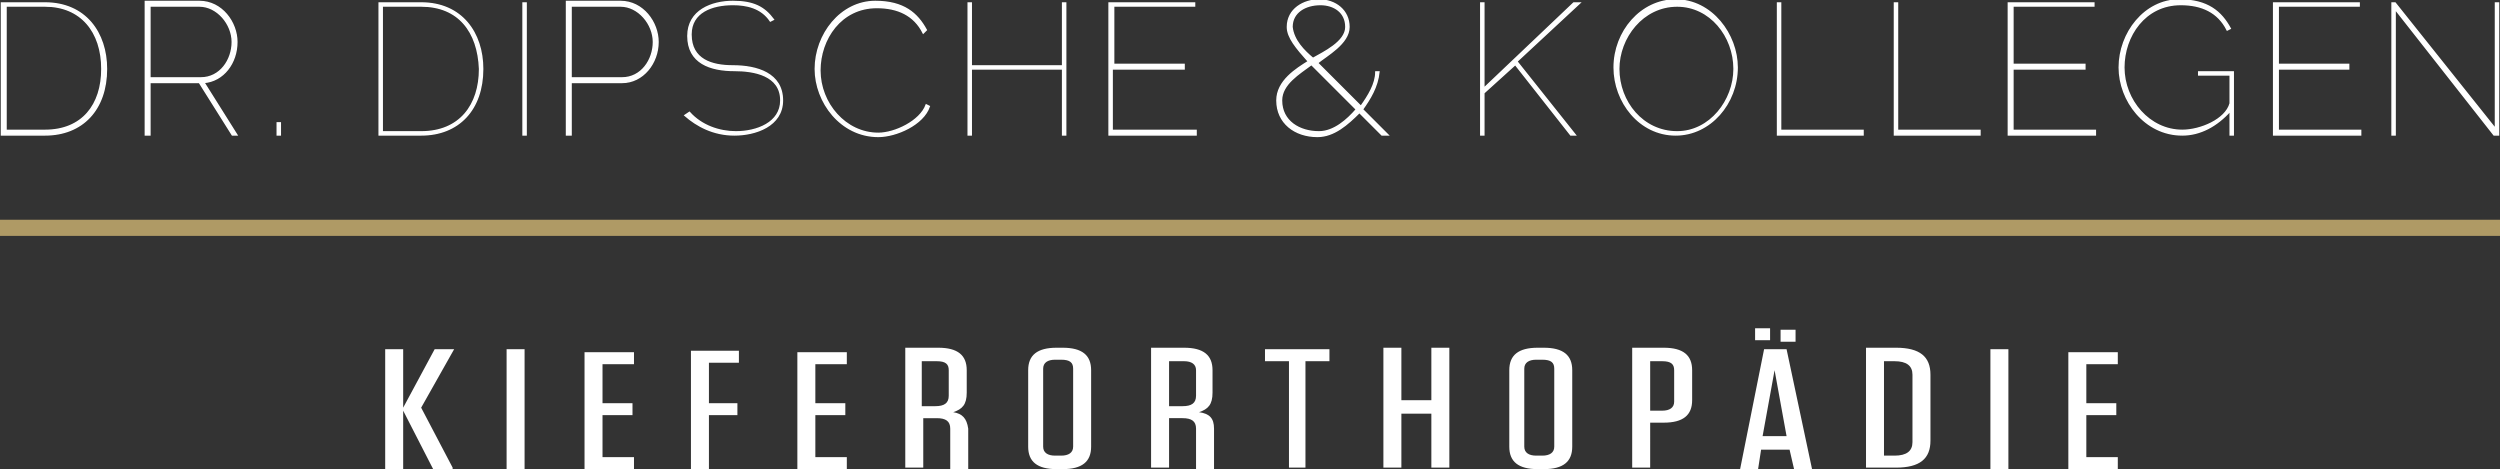
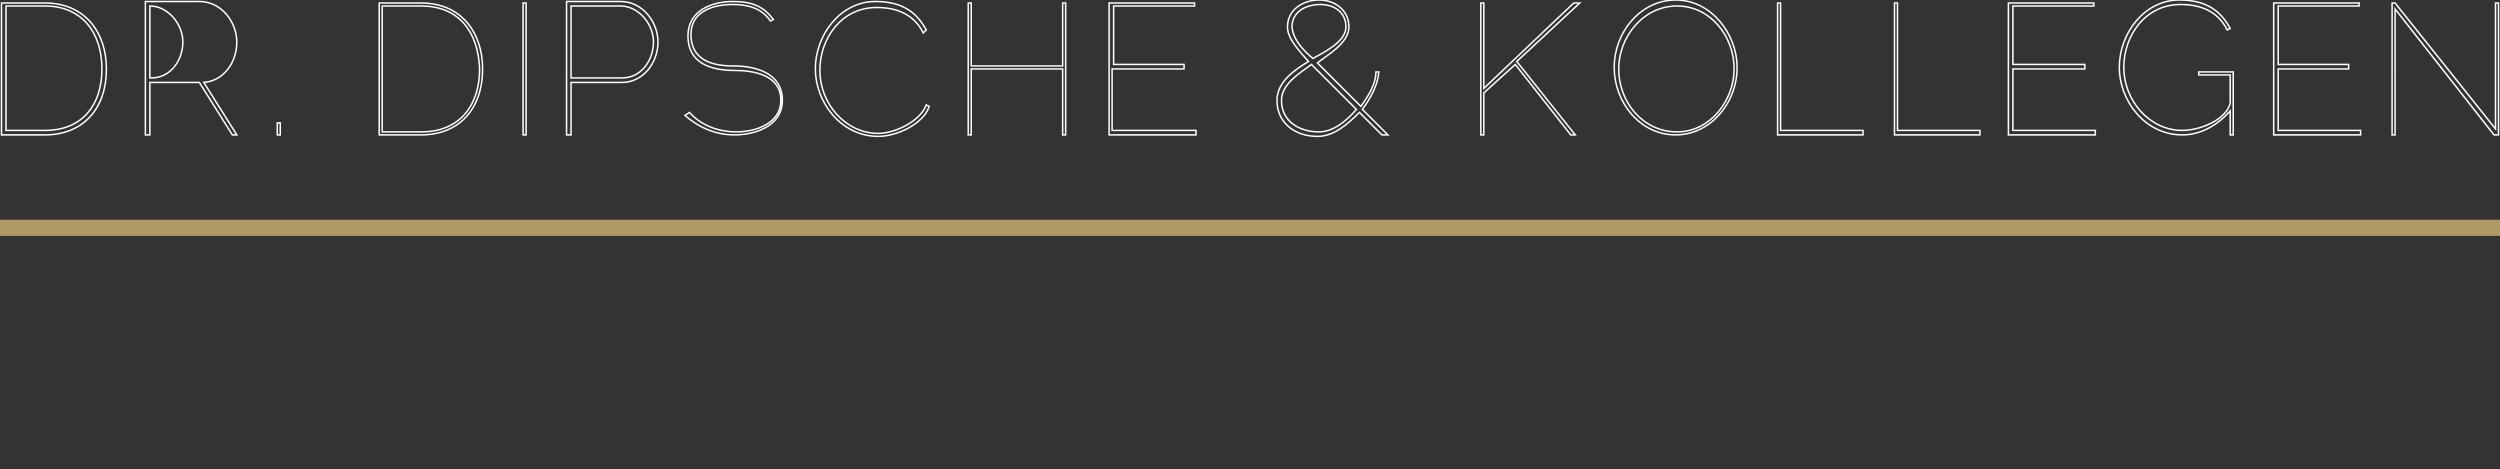
<svg xmlns="http://www.w3.org/2000/svg" version="1.1" id="Ebene_1" x="0px" y="0px" viewBox="0 0 166.8 31.3" style="enable-background:new 0 0 166.8 31.3;" xml:space="preserve">
  <rect x="0" y="0" width="166.8" height="31.3" fill="#333333" stroke="none" />
  <style type="text/css">
	.st0{fill:#FFFFFF;}
	.st1{fill:none;stroke:#AF9A65;stroke-width:1.077;}
	.st2{fill:none;stroke:#FFFFFF;stroke-width:0.1;stroke-miterlimit:4.307;}
</style>
  <g>
-     <path class="st0" d="M30.2,31.2l-2.1-4l2.2-3.9H29l-2.1,3.9v-3.9h-1.2v8h1.2v-3.9l2,3.9H30.2L30.2,31.2z M35,23.3h-1.2v8H35V23.3   L35,23.3z M39,23.3v8h3.3v-0.8h-2.1v-2.8h2v-0.8h-2v-2.6h2.1v-0.8H39L39,23.3z M46.1,23.3v8h1.2v-3.6h1.9v-0.8h-1.9v-2.7h2v-0.8   H46.1L46.1,23.3z M53.2,23.3v8h3.3v-0.8h-2.1v-2.8h2v-0.8h-2v-2.6h2.1v-0.8H53.2L53.2,23.3z M63.6,27.5c0.6-0.2,0.9-0.5,0.9-1.3   v-1.5c0-1-0.6-1.5-1.9-1.5h-2.2v8h1.2v-3.3h0.9c0.6,0,0.9,0.2,0.9,0.7v2.7h1.2v-2.7C64.5,27.9,64.2,27.6,63.6,27.5L63.6,27.5z    M63.3,24.7v1.7c0,0.5-0.3,0.7-0.9,0.7h-0.9v-3h1C63.1,24.1,63.3,24.3,63.3,24.7L63.3,24.7z M72.8,29.8v-5.1c0-1-0.6-1.5-1.9-1.5   h-0.4c-1.3,0-1.9,0.5-1.9,1.5v5.1c0,1,0.6,1.5,1.9,1.5h0.4C72.2,31.3,72.8,30.8,72.8,29.8L72.8,29.8z M71.6,24.6v5.2   c0,0.4-0.3,0.6-0.8,0.6h-0.4c-0.5,0-0.8-0.2-0.8-0.6v-5.2c0-0.4,0.3-0.6,0.8-0.6h0.4C71.4,24,71.6,24.2,71.6,24.6L71.6,24.6z    M80,27.5c0.6-0.2,0.9-0.5,0.9-1.3v-1.5c0-1-0.6-1.5-1.9-1.5h-2.2v8H78v-3.3h0.9c0.6,0,0.9,0.2,0.9,0.7v2.7H81v-2.7   C81,27.9,80.7,27.6,80,27.5L80,27.5z M79.8,24.7v1.7c0,0.5-0.3,0.7-0.9,0.7H78v-3h1C79.5,24.1,79.8,24.3,79.8,24.7L79.8,24.7z    M87.1,31.2v-7.1h1.6v-0.8h-4.3v0.8h1.6v7.1H87.1L87.1,31.2z M93.5,26.7v-3.5h-1.2v8h1.2v-3.6h2v3.6h1.2v-8h-1.2v3.5H93.5   L93.5,26.7z M104.9,29.8v-5.1c0-1-0.6-1.5-1.9-1.5h-0.4c-1.3,0-1.9,0.5-1.9,1.5v5.1c0,1,0.6,1.5,1.9,1.5h0.4   C104.3,31.3,104.9,30.8,104.9,29.8L104.9,29.8z M103.7,24.6v5.2c0,0.4-0.3,0.6-0.8,0.6h-0.4c-0.5,0-0.8-0.2-0.8-0.6v-5.2   c0-0.4,0.3-0.6,0.8-0.6h0.4C103.5,24,103.7,24.2,103.7,24.6L103.7,24.6z M110.1,28.2h0.9c1.3,0,1.9-0.5,1.9-1.5v-2   c0-1-0.6-1.5-1.9-1.5h-2.1v8h1.2V28.2L110.1,28.2z M111.7,24.7v2.1c0,0.4-0.3,0.6-0.8,0.6h-0.8v-3.3h0.8   C111.5,24.1,111.7,24.3,111.7,24.7L111.7,24.7z M119.2,23.3h-1.5l-1.6,8h1.2l0.2-1.3h1.9l0.3,1.3h1.2L119.2,23.3L119.2,23.3z    M118.4,24.7l0.8,4.4h-1.6L118.4,24.7L118.4,24.7z M118.8,22.8h1v-0.8h-1V22.8L118.8,22.8z M118.1,21.9h-1v0.8h1V21.9L118.1,21.9z    M124.5,31.2h2c1.6,0,2.3-0.6,2.3-1.8V25c0-1.2-0.7-1.8-2.3-1.8h-2V31.2L124.5,31.2z M125.7,24.1h0.7c0.8,0,1.2,0.3,1.2,0.9v4.5   c0,0.6-0.4,0.9-1.2,0.9h-0.7V24.1L125.7,24.1z M134,23.3h-1.2v8h1.2V23.3L134,23.3z M138,23.3v8h3.3v-0.8h-2.1v-2.8h2v-0.8h-2v-2.6   h2.1v-0.8H138L138,23.3z" />
    <line class="st1" x1="0" y1="15.2" x2="166.8" y2="15.2" />
-     <path class="st0" d="M3,9c2.5,0,4.1-1.7,4.1-4.4c0-2.4-1.4-4.4-4.1-4.4H0.1V9H3L3,9z M6.8,4.6C6.8,7,5.5,8.7,3,8.7H0.4V0.4H3   C5.4,0.4,6.8,2.1,6.8,4.6L6.8,4.6z M10,9V5.5h3.3L15.5,9h0.3l-2.2-3.5c1.3-0.1,2.2-1.3,2.2-2.7c0-1.3-1-2.7-2.5-2.7H9.7V9H10L10,9z    M10,0.4h3.3c1.2,0,2.2,1.2,2.2,2.4c0,1.2-0.8,2.4-2.1,2.4H10V0.4L10,0.4z M18.7,9V8.2h-0.2V9H18.7L18.7,9z M28.1,9   c2.5,0,4.1-1.7,4.1-4.4c0-2.4-1.4-4.4-4.1-4.4h-2.8V9H28.1L28.1,9z M32,4.6c0,2.4-1.3,4.2-3.9,4.2h-2.6V0.4h2.6   C30.6,0.4,31.9,2.1,32,4.6L32,4.6z M35.1,9V0.2h-0.2V9H35.1L35.1,9z M38.1,9V5.5h3.4c1.4,0,2.4-1.3,2.4-2.7c0-1.3-1-2.7-2.5-2.7   h-3.6V9H38.1L38.1,9z M38.1,0.4h3.3c1.2,0,2.2,1.2,2.2,2.4c0,1.2-0.8,2.4-2.1,2.4h-3.4V0.4L38.1,0.4z M45.7,7.7   C46.5,8.4,47.6,9,49,9c1.4,0,3.2-0.6,3.2-2.3c0-1.8-1.7-2.3-3.3-2.3c-1.4,0-2.8-0.4-2.8-2.1c0-1.5,1.4-2,2.8-2   c0.9,0,1.9,0.2,2.5,1.1l0.2-0.1c-0.6-0.8-1.3-1.2-2.7-1.2c-1.4,0-3,0.6-3,2.3c0,1.8,1.5,2.3,3.1,2.3c1.3,0,3.1,0.3,3.1,2   c0,1.5-1.6,2.1-3,2.1c-1.1,0-2.3-0.4-3.1-1.3L45.7,7.7L45.7,7.7z M54.4,4.6c0,2.2,1.7,4.5,4.2,4.5c1.2,0,3-0.8,3.4-2l-0.2-0.1   c-0.4,1.1-2.1,1.9-3.2,1.9c-2.2,0-3.9-2-3.9-4.2c0-2.1,1.4-4.2,3.8-4.2c1.4,0,2.5,0.5,3.1,1.7L61.8,2c-0.6-1.1-1.5-1.9-3.4-1.9   C56.1,0.1,54.4,2.3,54.4,4.6L54.4,4.6z M70.9,0.2v4.2h-6.1V0.2h-0.2V9h0.2V4.6h6.1V9h0.2V0.2H70.9L70.9,0.2z M74.2,8.7V4.6H79V4.3   h-4.7V0.4h5.4V0.2H74V9h5.8V8.7H74.2L74.2,8.7z M85.2,6.7c0,1.5,1.2,2.4,2.7,2.4c1.1,0,2-0.8,2.8-1.6L92.2,9h0.4l-1.7-1.7   c0.5-0.7,1-1.5,1.1-2.5h-0.2c0,0.8-0.5,1.6-1,2.3l-2.9-2.9C88.5,3.7,90,2.9,90,1.8c0-1.1-0.9-1.8-2-1.8c-1,0-2.1,0.6-2.1,1.8   c0,0.7,0.6,1.4,1.4,2.3C86.5,4.6,85.2,5.4,85.2,6.7L85.2,6.7L85.2,6.7z M85.5,6.7c0-1.1,1.2-1.8,2-2.4l3,3C89.9,8,89,8.8,88,8.8   C86.7,8.8,85.5,8.1,85.5,6.7L85.5,6.7L85.5,6.7z M86.2,1.8c0-1,0.9-1.5,1.9-1.5c0.9,0,1.7,0.5,1.7,1.5c0,1-1.5,1.7-2.2,2.1   C87,3.4,86.3,2.7,86.2,1.8L86.2,1.8z M99,9V6.2l2.1-1.9l3.7,4.7h0.3l-3.9-4.9l4.2-3.9h-0.4L99,5.9V0.2h-0.2V9H99L99,9z M111.8,9   c2.3,0,4.1-2.1,4.1-4.5c0-2.2-1.7-4.5-4.1-4.5c-2.3,0-4.1,2.1-4.1,4.5C107.7,6.8,109.4,9,111.8,9L111.8,9z M108,4.6   c0-2.1,1.6-4.2,3.9-4.2c2.2,0,3.8,2,3.8,4.2c0,2.1-1.6,4.2-3.8,4.2C109.6,8.8,108,6.8,108,4.6L108,4.6z M124.3,9V8.7h-5.5V0.2h-0.2   V9H124.3L124.3,9z M132.1,9V8.7h-5.5V0.2h-0.2V9H132.1L132.1,9z M134.3,8.7V4.6h4.8V4.3h-4.8V0.4h5.4V0.2h-5.7V9h5.8V8.7H134.3   L134.3,8.7z M146.7,4.8V5h2.1v1.9c-0.3,1.1-2,1.8-3.2,1.8c-2.2,0-3.9-2-3.9-4.2c0-2.1,1.4-4.2,3.8-4.2c1.4,0,2.5,0.5,3.1,1.7   l0.2-0.1c-0.6-1.1-1.5-1.9-3.4-1.9c-2.3,0-4,2.2-4,4.5c0,2.2,1.7,4.5,4.2,4.5c1.2,0,2.3-0.6,3.2-1.6V9h0.2V4.8H146.7L146.7,4.8z    M152,8.7V4.6h4.7V4.3H152V0.4h5.4V0.2h-5.7V9h5.8V8.7H152L152,8.7z M166.4,9h0.3V0.2h-0.2v8.4l-6.7-8.4h-0.2V9h0.2V0.6L166.4,9   L166.4,9z" />
-     <path class="st2" d="M3,9c2.5,0,4.1-1.7,4.1-4.4c0-2.4-1.4-4.4-4.1-4.4H0.1V9H3L3,9z M6.8,4.6C6.8,7,5.5,8.7,3,8.7H0.4V0.4H3   C5.4,0.4,6.8,2.1,6.8,4.6L6.8,4.6z M10,9V5.5h3.3L15.5,9h0.3l-2.2-3.5c1.3-0.1,2.2-1.3,2.2-2.7c0-1.3-1-2.7-2.5-2.7H9.7V9H10L10,9z    M10,0.4h3.3c1.2,0,2.2,1.2,2.2,2.4c0,1.2-0.8,2.4-2.1,2.4H10V0.4L10,0.4z M18.7,9V8.2h-0.2V9H18.7L18.7,9z M28.1,9   c2.5,0,4.1-1.7,4.1-4.4c0-2.4-1.4-4.4-4.1-4.4h-2.8V9H28.1L28.1,9z M32,4.6c0,2.4-1.3,4.2-3.9,4.2h-2.6V0.4h2.6   C30.6,0.4,31.9,2.1,32,4.6L32,4.6z M35.1,9V0.2h-0.2V9H35.1L35.1,9z M38.1,9V5.5h3.4c1.4,0,2.4-1.3,2.4-2.7c0-1.3-1-2.7-2.5-2.7   h-3.6V9H38.1L38.1,9z M38.1,0.4h3.3c1.2,0,2.2,1.2,2.2,2.4c0,1.2-0.8,2.4-2.1,2.4h-3.4V0.4L38.1,0.4z M45.7,7.7   C46.5,8.4,47.6,9,49,9c1.4,0,3.2-0.6,3.2-2.3c0-1.8-1.7-2.3-3.3-2.3c-1.4,0-2.8-0.4-2.8-2.1c0-1.5,1.4-2,2.8-2   c0.9,0,1.9,0.2,2.5,1.1l0.2-0.1c-0.6-0.8-1.3-1.2-2.7-1.2c-1.4,0-3,0.6-3,2.3c0,1.8,1.5,2.3,3.1,2.3c1.3,0,3.1,0.3,3.1,2   c0,1.5-1.6,2.1-3,2.1c-1.1,0-2.3-0.4-3.1-1.3L45.7,7.7L45.7,7.7z M54.4,4.6c0,2.2,1.7,4.5,4.2,4.5c1.2,0,3-0.8,3.4-2l-0.2-0.1   c-0.4,1.1-2.1,1.9-3.2,1.9c-2.2,0-3.9-2-3.9-4.2c0-2.1,1.4-4.2,3.8-4.2c1.4,0,2.5,0.5,3.1,1.7L61.8,2c-0.6-1.1-1.5-1.9-3.4-1.9   C56.1,0.1,54.4,2.3,54.4,4.6L54.4,4.6z M70.9,0.2v4.2h-6.1V0.2h-0.2V9h0.2V4.6h6.1V9h0.2V0.2H70.9L70.9,0.2z M74.2,8.7V4.6H79V4.3   h-4.7V0.4h5.4V0.2H74V9h5.8V8.7H74.2L74.2,8.7z M85.2,6.7c0,1.5,1.2,2.4,2.7,2.4c1.1,0,2-0.8,2.8-1.6L92.2,9h0.4l-1.7-1.7   c0.5-0.7,1-1.5,1.1-2.5h-0.2c0,0.8-0.5,1.6-1,2.3l-2.9-2.9C88.5,3.7,90,2.9,90,1.8c0-1.1-0.9-1.8-2-1.8c-1,0-2.1,0.6-2.1,1.8   c0,0.7,0.6,1.4,1.4,2.3C86.5,4.6,85.2,5.4,85.2,6.7L85.2,6.7L85.2,6.7z M85.5,6.7c0-1.1,1.2-1.8,2-2.4l3,3C89.9,8,89,8.8,88,8.8   C86.7,8.8,85.5,8.1,85.5,6.7L85.5,6.7L85.5,6.7z M86.2,1.8c0-1,0.9-1.5,1.9-1.5c0.9,0,1.7,0.5,1.7,1.5c0,1-1.5,1.7-2.2,2.1   C87,3.4,86.3,2.7,86.2,1.8L86.2,1.8z M99,9V6.2l2.1-1.9l3.7,4.7h0.3l-3.9-4.9l4.2-3.9h-0.4L99,5.9V0.2h-0.2V9H99L99,9z M111.8,9   c2.3,0,4.1-2.1,4.1-4.5c0-2.2-1.7-4.5-4.1-4.5c-2.3,0-4.1,2.1-4.1,4.5C107.7,6.8,109.4,9,111.8,9L111.8,9z M108,4.6   c0-2.1,1.6-4.2,3.9-4.2c2.2,0,3.8,2,3.8,4.2c0,2.1-1.6,4.2-3.8,4.2C109.6,8.8,108,6.8,108,4.6L108,4.6z M124.3,9V8.7h-5.5V0.2h-0.2   V9H124.3L124.3,9z M132.1,9V8.7h-5.5V0.2h-0.2V9H132.1L132.1,9z M134.3,8.7V4.6h4.8V4.3h-4.8V0.4h5.4V0.2h-5.7V9h5.8V8.7H134.3   L134.3,8.7z M146.7,4.8V5h2.1v1.9c-0.3,1.1-2,1.8-3.2,1.8c-2.2,0-3.9-2-3.9-4.2c0-2.1,1.4-4.2,3.8-4.2c1.4,0,2.5,0.5,3.1,1.7   l0.2-0.1c-0.6-1.1-1.5-1.9-3.4-1.9c-2.3,0-4,2.2-4,4.5c0,2.2,1.7,4.5,4.2,4.5c1.2,0,2.3-0.6,3.2-1.6V9h0.2V4.8H146.7L146.7,4.8z    M152,8.7V4.6h4.7V4.3H152V0.4h5.4V0.2h-5.7V9h5.8V8.7H152L152,8.7z M166.4,9h0.3V0.2h-0.2v8.4l-6.7-8.4h-0.2V9h0.2V0.6L166.4,9   L166.4,9z" />
+     <path class="st2" d="M3,9c2.5,0,4.1-1.7,4.1-4.4c0-2.4-1.4-4.4-4.1-4.4H0.1V9H3L3,9z M6.8,4.6C6.8,7,5.5,8.7,3,8.7H0.4V0.4H3   C5.4,0.4,6.8,2.1,6.8,4.6L6.8,4.6z M10,9V5.5h3.3L15.5,9h0.3l-2.2-3.5c1.3-0.1,2.2-1.3,2.2-2.7c0-1.3-1-2.7-2.5-2.7H9.7V9H10L10,9z    M10,0.4c1.2,0,2.2,1.2,2.2,2.4c0,1.2-0.8,2.4-2.1,2.4H10V0.4L10,0.4z M18.7,9V8.2h-0.2V9H18.7L18.7,9z M28.1,9   c2.5,0,4.1-1.7,4.1-4.4c0-2.4-1.4-4.4-4.1-4.4h-2.8V9H28.1L28.1,9z M32,4.6c0,2.4-1.3,4.2-3.9,4.2h-2.6V0.4h2.6   C30.6,0.4,31.9,2.1,32,4.6L32,4.6z M35.1,9V0.2h-0.2V9H35.1L35.1,9z M38.1,9V5.5h3.4c1.4,0,2.4-1.3,2.4-2.7c0-1.3-1-2.7-2.5-2.7   h-3.6V9H38.1L38.1,9z M38.1,0.4h3.3c1.2,0,2.2,1.2,2.2,2.4c0,1.2-0.8,2.4-2.1,2.4h-3.4V0.4L38.1,0.4z M45.7,7.7   C46.5,8.4,47.6,9,49,9c1.4,0,3.2-0.6,3.2-2.3c0-1.8-1.7-2.3-3.3-2.3c-1.4,0-2.8-0.4-2.8-2.1c0-1.5,1.4-2,2.8-2   c0.9,0,1.9,0.2,2.5,1.1l0.2-0.1c-0.6-0.8-1.3-1.2-2.7-1.2c-1.4,0-3,0.6-3,2.3c0,1.8,1.5,2.3,3.1,2.3c1.3,0,3.1,0.3,3.1,2   c0,1.5-1.6,2.1-3,2.1c-1.1,0-2.3-0.4-3.1-1.3L45.7,7.7L45.7,7.7z M54.4,4.6c0,2.2,1.7,4.5,4.2,4.5c1.2,0,3-0.8,3.4-2l-0.2-0.1   c-0.4,1.1-2.1,1.9-3.2,1.9c-2.2,0-3.9-2-3.9-4.2c0-2.1,1.4-4.2,3.8-4.2c1.4,0,2.5,0.5,3.1,1.7L61.8,2c-0.6-1.1-1.5-1.9-3.4-1.9   C56.1,0.1,54.4,2.3,54.4,4.6L54.4,4.6z M70.9,0.2v4.2h-6.1V0.2h-0.2V9h0.2V4.6h6.1V9h0.2V0.2H70.9L70.9,0.2z M74.2,8.7V4.6H79V4.3   h-4.7V0.4h5.4V0.2H74V9h5.8V8.7H74.2L74.2,8.7z M85.2,6.7c0,1.5,1.2,2.4,2.7,2.4c1.1,0,2-0.8,2.8-1.6L92.2,9h0.4l-1.7-1.7   c0.5-0.7,1-1.5,1.1-2.5h-0.2c0,0.8-0.5,1.6-1,2.3l-2.9-2.9C88.5,3.7,90,2.9,90,1.8c0-1.1-0.9-1.8-2-1.8c-1,0-2.1,0.6-2.1,1.8   c0,0.7,0.6,1.4,1.4,2.3C86.5,4.6,85.2,5.4,85.2,6.7L85.2,6.7L85.2,6.7z M85.5,6.7c0-1.1,1.2-1.8,2-2.4l3,3C89.9,8,89,8.8,88,8.8   C86.7,8.8,85.5,8.1,85.5,6.7L85.5,6.7L85.5,6.7z M86.2,1.8c0-1,0.9-1.5,1.9-1.5c0.9,0,1.7,0.5,1.7,1.5c0,1-1.5,1.7-2.2,2.1   C87,3.4,86.3,2.7,86.2,1.8L86.2,1.8z M99,9V6.2l2.1-1.9l3.7,4.7h0.3l-3.9-4.9l4.2-3.9h-0.4L99,5.9V0.2h-0.2V9H99L99,9z M111.8,9   c2.3,0,4.1-2.1,4.1-4.5c0-2.2-1.7-4.5-4.1-4.5c-2.3,0-4.1,2.1-4.1,4.5C107.7,6.8,109.4,9,111.8,9L111.8,9z M108,4.6   c0-2.1,1.6-4.2,3.9-4.2c2.2,0,3.8,2,3.8,4.2c0,2.1-1.6,4.2-3.8,4.2C109.6,8.8,108,6.8,108,4.6L108,4.6z M124.3,9V8.7h-5.5V0.2h-0.2   V9H124.3L124.3,9z M132.1,9V8.7h-5.5V0.2h-0.2V9H132.1L132.1,9z M134.3,8.7V4.6h4.8V4.3h-4.8V0.4h5.4V0.2h-5.7V9h5.8V8.7H134.3   L134.3,8.7z M146.7,4.8V5h2.1v1.9c-0.3,1.1-2,1.8-3.2,1.8c-2.2,0-3.9-2-3.9-4.2c0-2.1,1.4-4.2,3.8-4.2c1.4,0,2.5,0.5,3.1,1.7   l0.2-0.1c-0.6-1.1-1.5-1.9-3.4-1.9c-2.3,0-4,2.2-4,4.5c0,2.2,1.7,4.5,4.2,4.5c1.2,0,2.3-0.6,3.2-1.6V9h0.2V4.8H146.7L146.7,4.8z    M152,8.7V4.6h4.7V4.3H152V0.4h5.4V0.2h-5.7V9h5.8V8.7H152L152,8.7z M166.4,9h0.3V0.2h-0.2v8.4l-6.7-8.4h-0.2V9h0.2V0.6L166.4,9   L166.4,9z" />
  </g>
</svg>